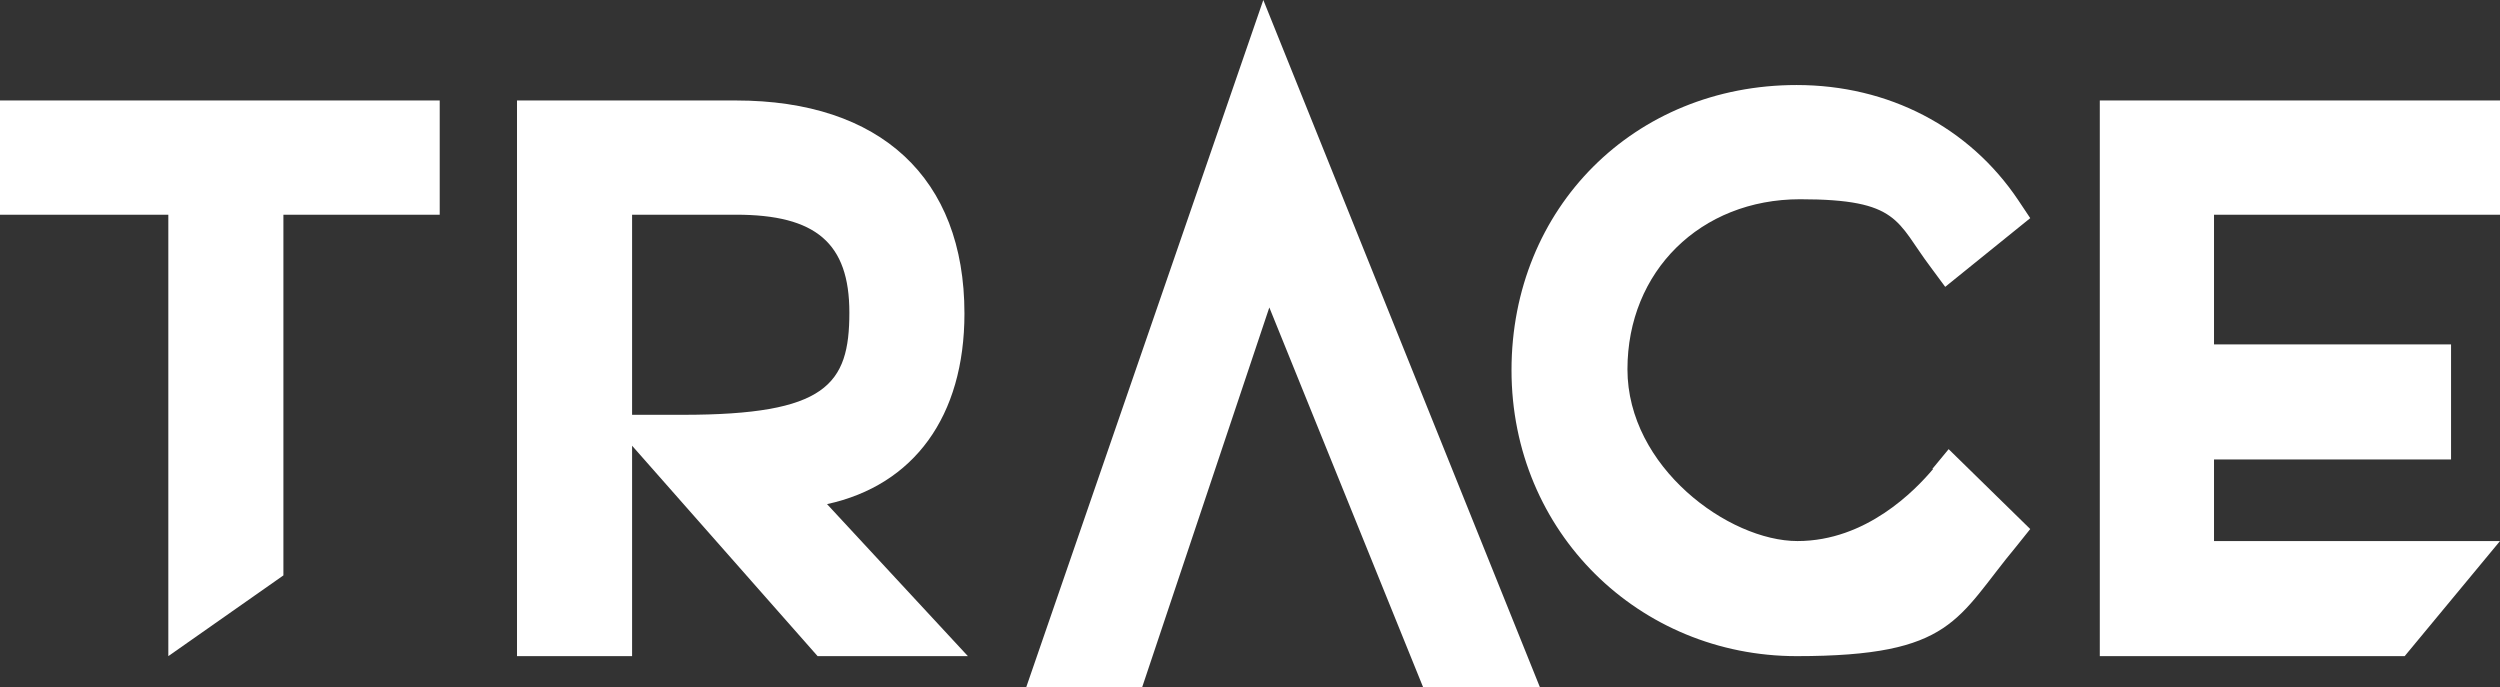
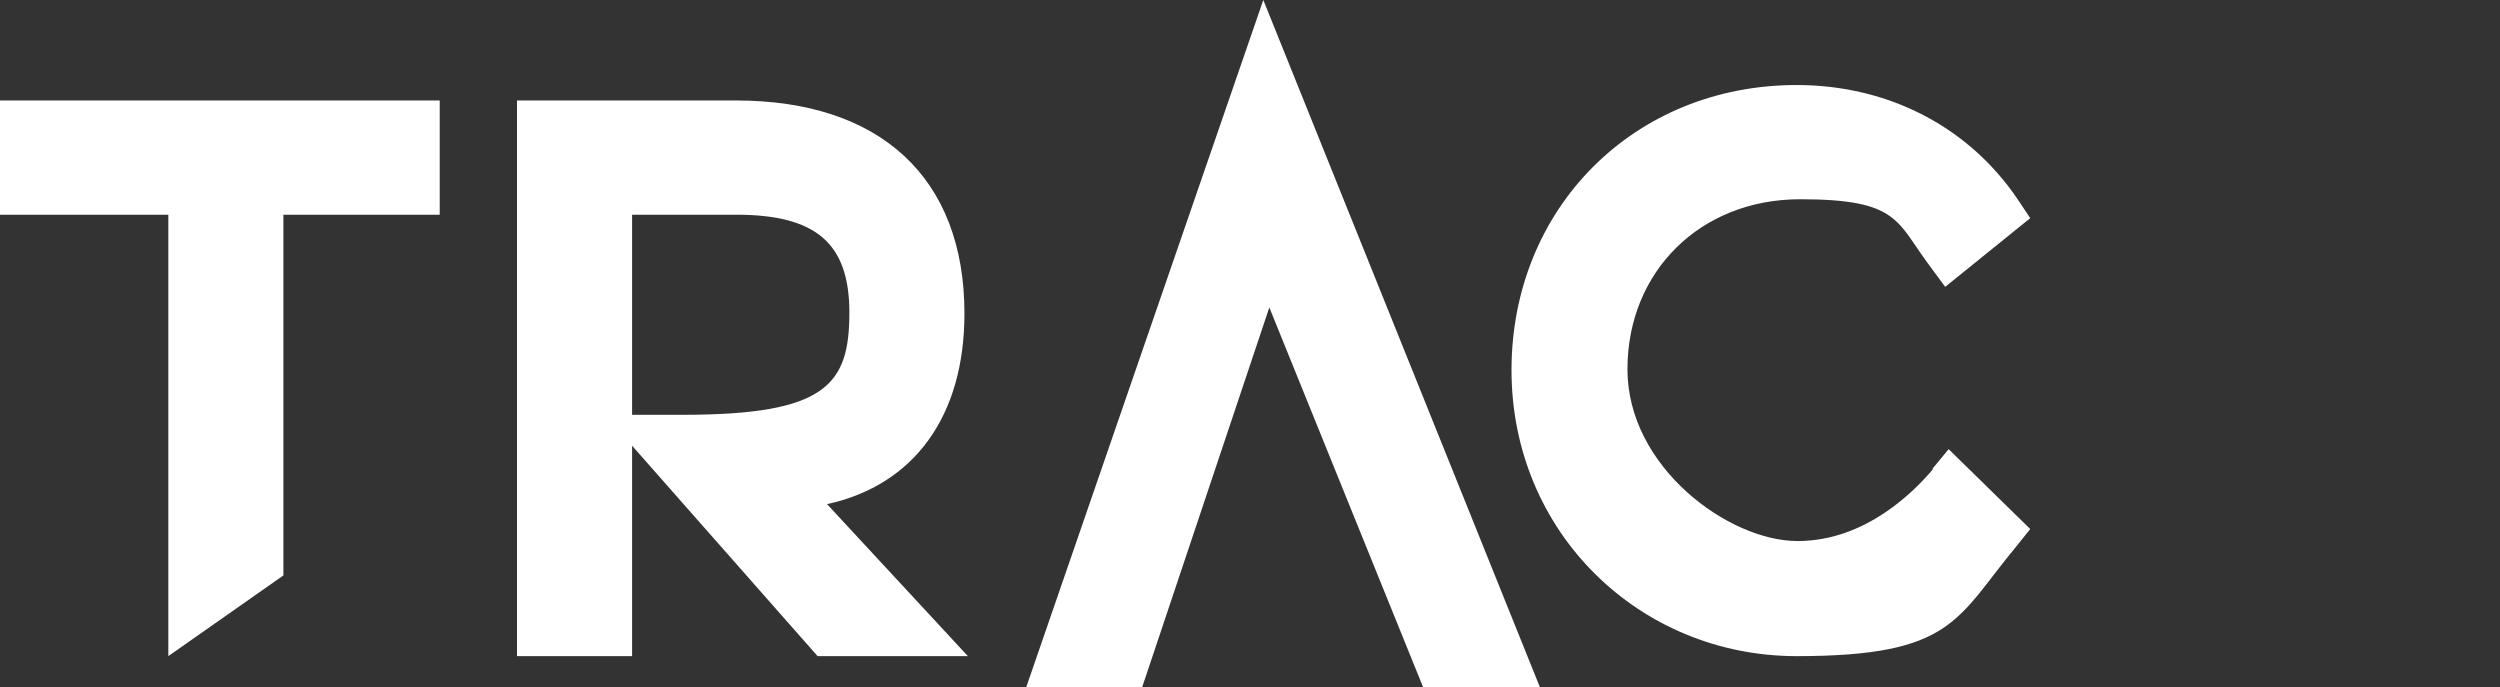
<svg xmlns="http://www.w3.org/2000/svg" version="1.1" viewBox="0 0 291.1 80">
  <rect x="0" y="0" width="291.1" height="80" fill="#333333" stroke="none" />
  <defs>
    <style>
      .cls-1 {
        fill: #fff;
      }
    </style>
  </defs>
  <g>
    <g id="Layer_1">
      <g>
        <polygon class="cls-1" points="0 25 19.6 25 19.6 76.4 33 67 33 25 51.2 25 51.2 11.7 0 11.7 0 25" />
        <path class="cls-1" d="M112.3,36.5c0-15.8-9.8-24.8-26.6-24.8h-25.5v64.7h13.4v-24.5l21.6,24.5h17.5l-16.4-17.7c10.1-2.2,16-10.2,16-22.2ZM73.6,25h12.1c9.3,0,13.2,3.3,13.2,11.4,0,8.4-2.7,11.9-19.4,11.9s-1.8,0-2.7,0h-3.2v-23.3Z" />
        <polygon class="cls-1" points="119.5 80 133 80 147.8 35.8 165.7 80 179.3 80 147.1 0 119.5 80" />
        <path class="cls-1" d="M225.1,54.6c-2.1,2.5-7.8,8.4-15.8,8.4s-19.8-8.6-19.8-20,8.5-19.8,20.1-19.8,11.2,2.6,15.2,7.9l1.7,2.3,9.9-8-1.4-2.1c-5.7-8.5-15.1-13.4-25.8-13.4-18.9,0-33.2,14.3-33.2,33.2s14.9,33.3,33.2,33.3,18.6-4.4,25.6-12.8l1.6-2-9.5-9.3-1.9,2.3Z" />
-         <polygon class="cls-1" points="291.1 25 291.1 11.7 244.5 11.7 244.5 76.4 280 76.4 291.1 63 257.8 63 257.8 53.5 285.4 53.5 285.4 40.1 257.8 40.1 257.8 25 291.1 25" />
      </g>
    </g>
  </g>
</svg>